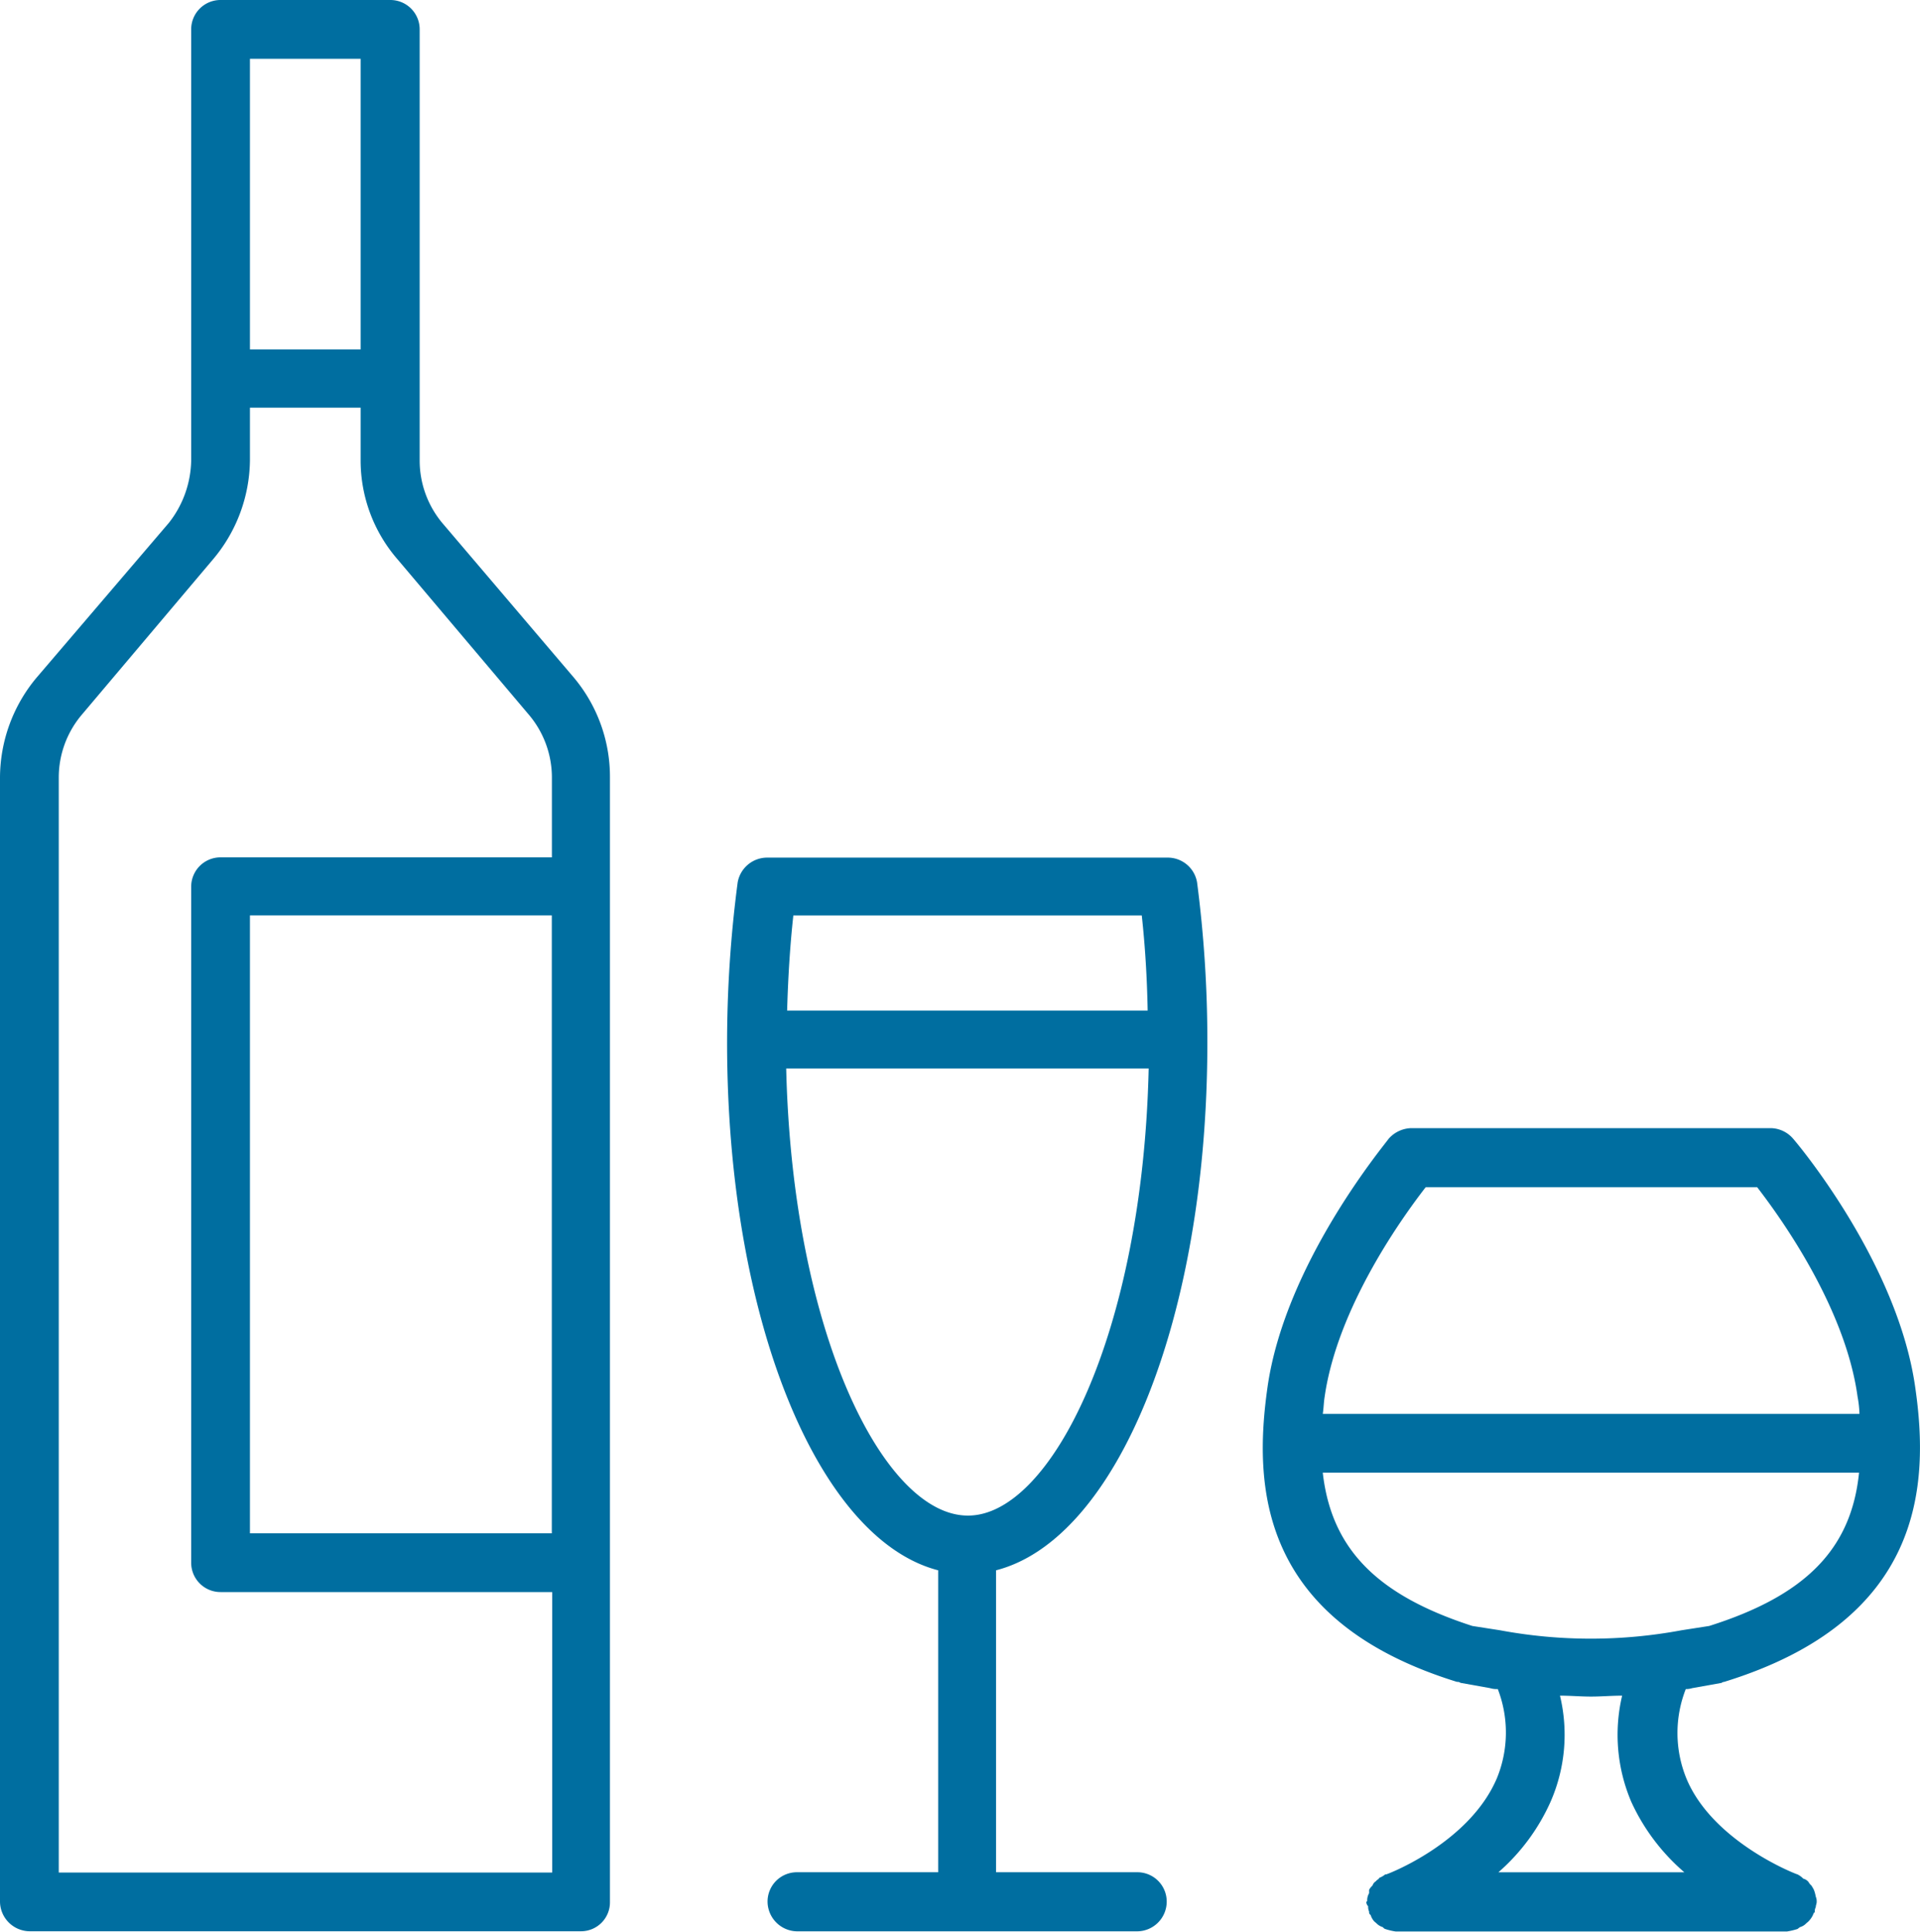
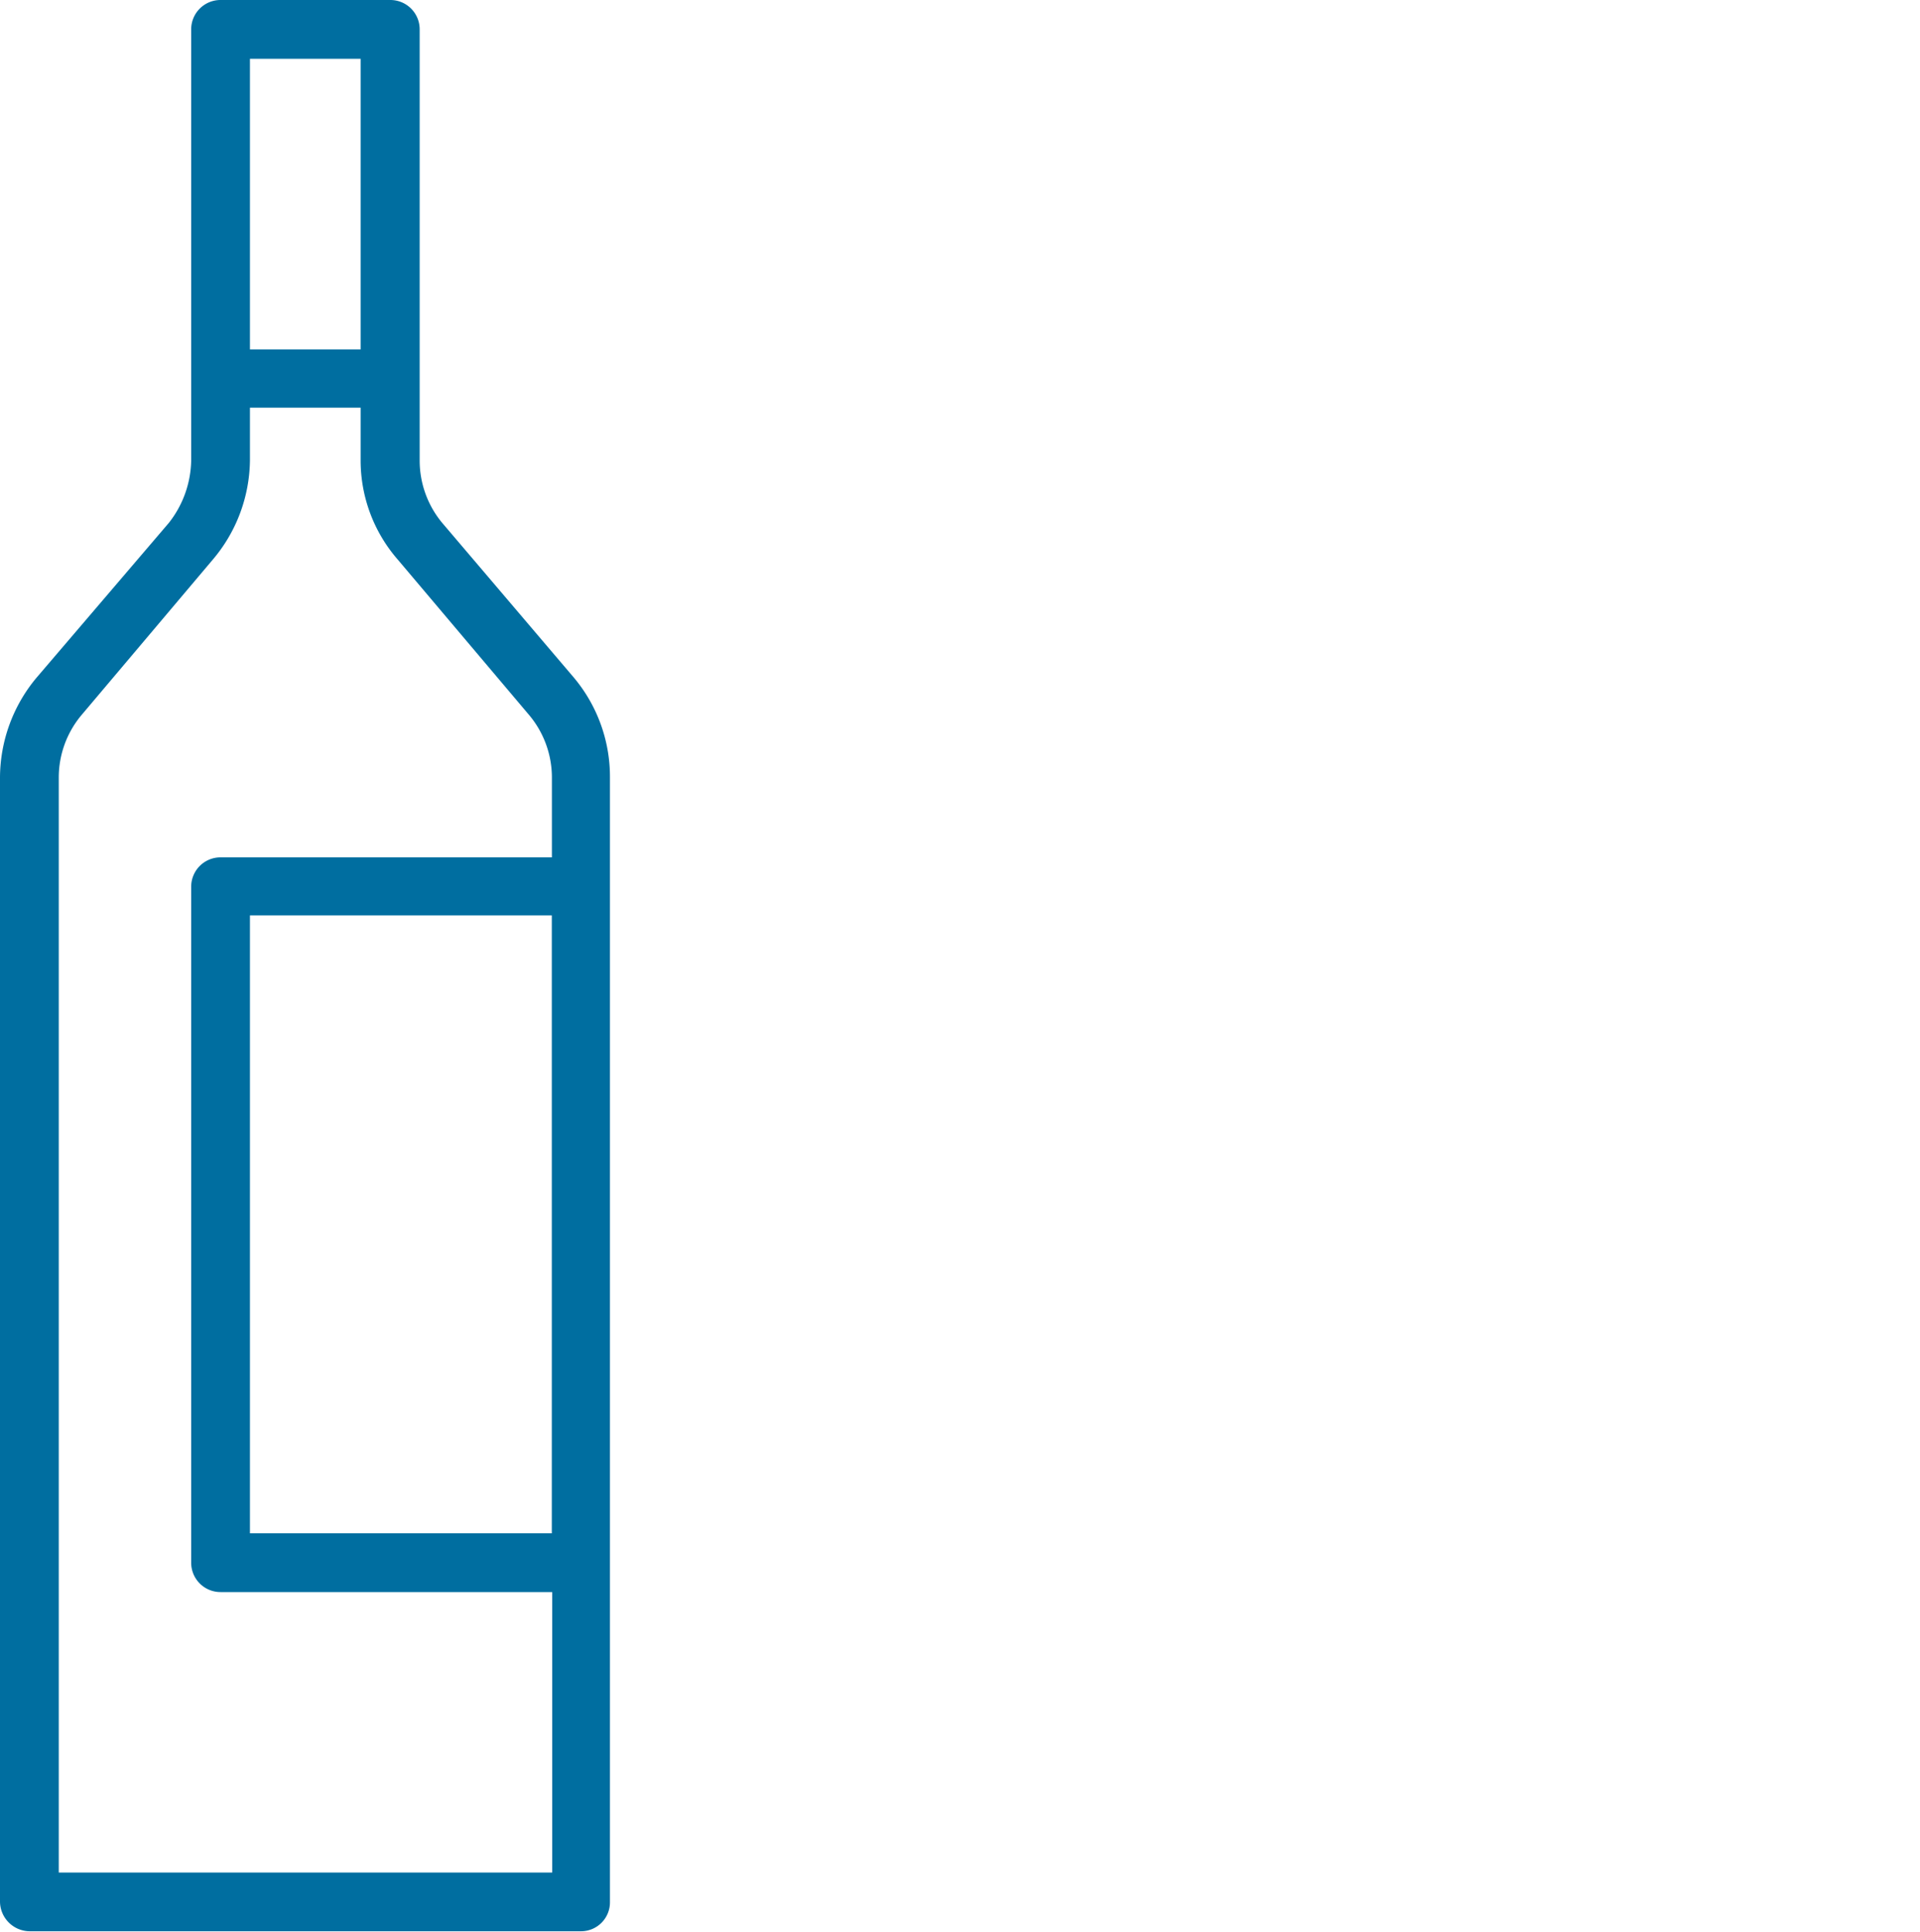
<svg xmlns="http://www.w3.org/2000/svg" id="Group_18" data-name="Group 18" width="89.199" height="89.718" viewBox="0 0 89.199 89.718">
  <g id="Group_15" data-name="Group 15" transform="translate(0)">
-     <path id="Path_2" data-name="Path 2" d="M20.537,24.278a4.526,4.526,0,0,1-1.04-2.9v-20A1.362,1.362,0,0,0,18.125,0H10.254A1.362,1.362,0,0,0,8.882,1.372V21.389a4.814,4.814,0,0,1-1.04,2.9L1.69,31.485A7.266,7.266,0,0,0,0,36.121v52.21A1.39,1.39,0,0,0,1.372,89.7H27.008a1.344,1.344,0,0,0,1.329-1.372V36.121a7.163,7.163,0,0,0-1.69-4.665ZM11.612,2.73h5.142v13.5H11.612ZM2.73,86.959V36.121a4.516,4.516,0,0,1,1.04-2.889L9.879,26a7.241,7.241,0,0,0,1.733-4.622V18.934h5.142v2.441A7.01,7.01,0,0,0,18.487,26L24.6,33.232a4.516,4.516,0,0,1,1.04,2.889v3.7H10.254A1.362,1.362,0,0,0,8.882,41.19V72.574a1.362,1.362,0,0,0,1.372,1.372h15.4V86.973H2.73ZM25.636,71.216H11.612v-28.7H25.636Z" transform="translate(0)" fill="#006ea0" />
+     <path id="Path_2" data-name="Path 2" d="M20.537,24.278a4.526,4.526,0,0,1-1.04-2.9v-20A1.362,1.362,0,0,0,18.125,0H10.254A1.362,1.362,0,0,0,8.882,1.372V21.389a4.814,4.814,0,0,1-1.04,2.9L1.69,31.485A7.266,7.266,0,0,0,0,36.121v52.21A1.39,1.39,0,0,0,1.372,89.7H27.008a1.344,1.344,0,0,0,1.329-1.372V36.121a7.163,7.163,0,0,0-1.69-4.665M11.612,2.73h5.142v13.5H11.612ZM2.73,86.959V36.121a4.516,4.516,0,0,1,1.04-2.889L9.879,26a7.241,7.241,0,0,0,1.733-4.622V18.934h5.142v2.441A7.01,7.01,0,0,0,18.487,26L24.6,33.232a4.516,4.516,0,0,1,1.04,2.889v3.7H10.254A1.362,1.362,0,0,0,8.882,41.19V72.574a1.362,1.362,0,0,0,1.372,1.372h15.4V86.973H2.73ZM25.636,71.216H11.612v-28.7H25.636Z" transform="translate(0)" fill="#006ea0" />
  </g>
  <g id="Group_16" data-name="Group 16" transform="translate(33.781 39.833)">
-     <path id="Path_3" data-name="Path 3" d="M45.7,36.173a56.959,56.959,0,0,0-.477-7.438,1.381,1.381,0,0,0-1.372-1.155h-18.6a1.392,1.392,0,0,0-1.372,1.155,57.105,57.105,0,0,0-.491,7.438c0,12.811,4.217,23.065,9.807,24.509V74.706H26.64a1.362,1.362,0,0,0-1.372,1.372A1.39,1.39,0,0,0,26.64,77.45h15.8a1.381,1.381,0,0,0,1.372-1.372,1.362,1.362,0,0,0-1.372-1.372H35.883V60.682C41.5,59.238,45.7,49,45.7,36.173Zm-3.047-5.907c.159,1.444.246,2.932.274,4.419H26.177c.043-1.488.13-2.975.289-4.419ZM26.134,37.372h16.84c-.274,12.291-4.535,20.768-8.391,20.768C30.684,58.155,26.423,49.677,26.134,37.372Z" transform="translate(-23.39 -27.58)" fill="#006ea0" />
-   </g>
+     </g>
  <g id="Group_17" data-name="Group 17" transform="translate(58.667 52.398)">
-     <path id="Path_4" data-name="Path 4" d="M60.565,62.291l1.372-.246A.183.183,0,0,1,62.052,62c9.287-2.86,9.532-9.157,8.882-13.663C70.126,42.548,65.461,37,65.259,36.771a1.4,1.4,0,0,0-1.04-.491H47.509a1.451,1.451,0,0,0-1.04.491c-.159.246-4.824,5.791-5.633,11.569C40.2,52.846,40.4,59.143,49.646,62a.224.224,0,0,1,.159.043l1.372.246a1.073,1.073,0,0,0,.361.043,5.6,5.6,0,0,1-.043,4.145c-1.285,3.018-5.1,4.463-5.142,4.463H46.31a.981.981,0,0,1-.274.159c-.043.087-.116.087-.159.159a.36.36,0,0,0-.159.2.759.759,0,0,0-.159.2v.159a.624.624,0,0,0-.087.361l-.043.043a.293.293,0,0,0,.087.2.521.521,0,0,0,.043.246v.043a.147.147,0,0,0,.072.116.791.791,0,0,0,.159.289c.043.043.087.072.13.116a.677.677,0,0,0,.274.159c.043.043.087.087.116.087a2.705,2.705,0,0,0,.491.116H64.97a3.421,3.421,0,0,0,.491-.116l.116-.087a.627.627,0,0,0,.274-.159c.043-.043.087-.072.13-.116a1.133,1.133,0,0,0,.2-.289c0-.029.043-.072.043-.116h.043a.418.418,0,0,1,.043-.246c0-.087.043-.159.043-.246v-.043a.5.5,0,0,0-.043-.2,1.533,1.533,0,0,0-.087-.318c-.043-.087-.072-.13-.116-.2a.556.556,0,0,1-.13-.159.452.452,0,0,0-.246-.159.967.967,0,0,0-.274-.2h0c-.043,0-3.9-1.488-5.142-4.419a5.581,5.581,0,0,1-.043-4.188A.9.9,0,0,0,60.565,62.291ZM48.188,39.024h15.4c1.083,1.4,4.1,5.589,4.665,9.734a4.949,4.949,0,0,1,.087.794H43.407c.043-.274.043-.52.087-.794C44.086,44.613,47.1,40.425,48.188,39.024ZM43.407,52.282H68.321c-.361,3.582-2.527,5.719-6.961,7.12l-1.285.2a23,23,0,0,1-8.434,0l-1.285-.2C45.978,57.987,43.811,55.864,43.407,52.282ZM57.749,67.592a9.566,9.566,0,0,0,2.455,3.25H51.567a9.469,9.469,0,0,0,2.412-3.25,7.749,7.749,0,0,0,.448-4.954c.477,0,.968.043,1.444.043s.968-.043,1.444-.043A7.935,7.935,0,0,0,57.749,67.592Z" transform="translate(-40.621 -36.28)" fill="#006ea0" />
-   </g>
+     </g>
</svg>